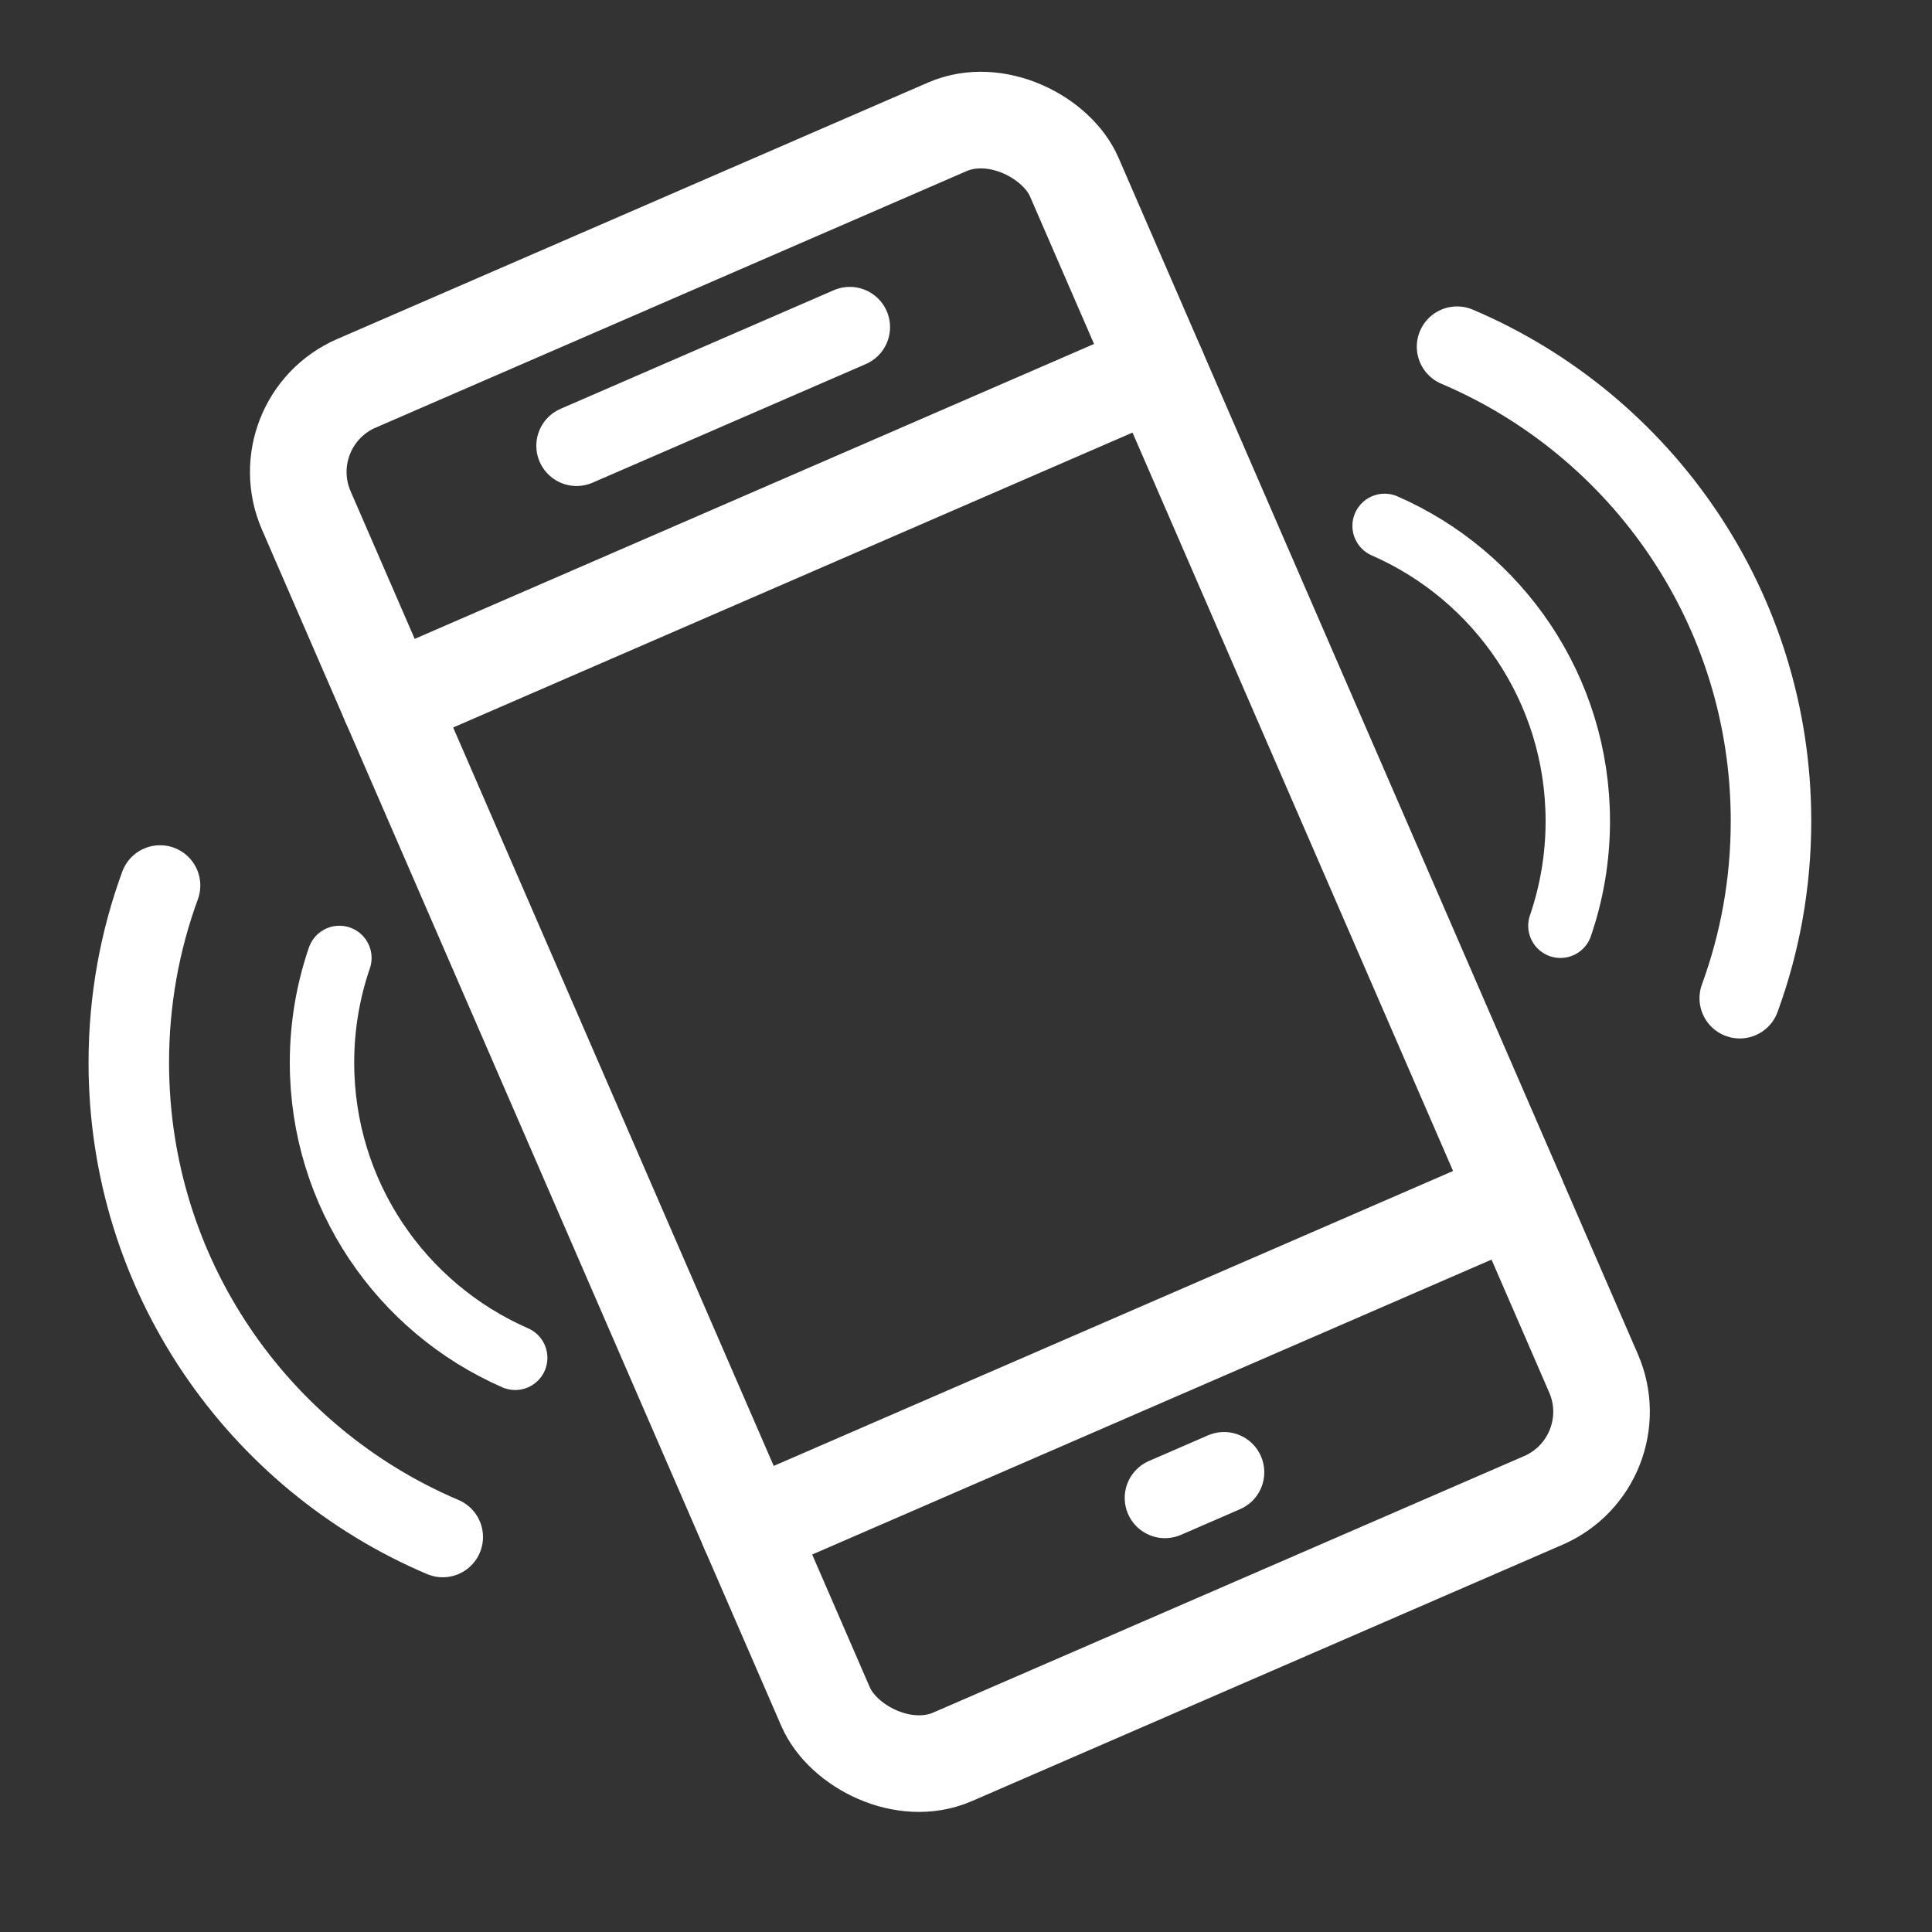
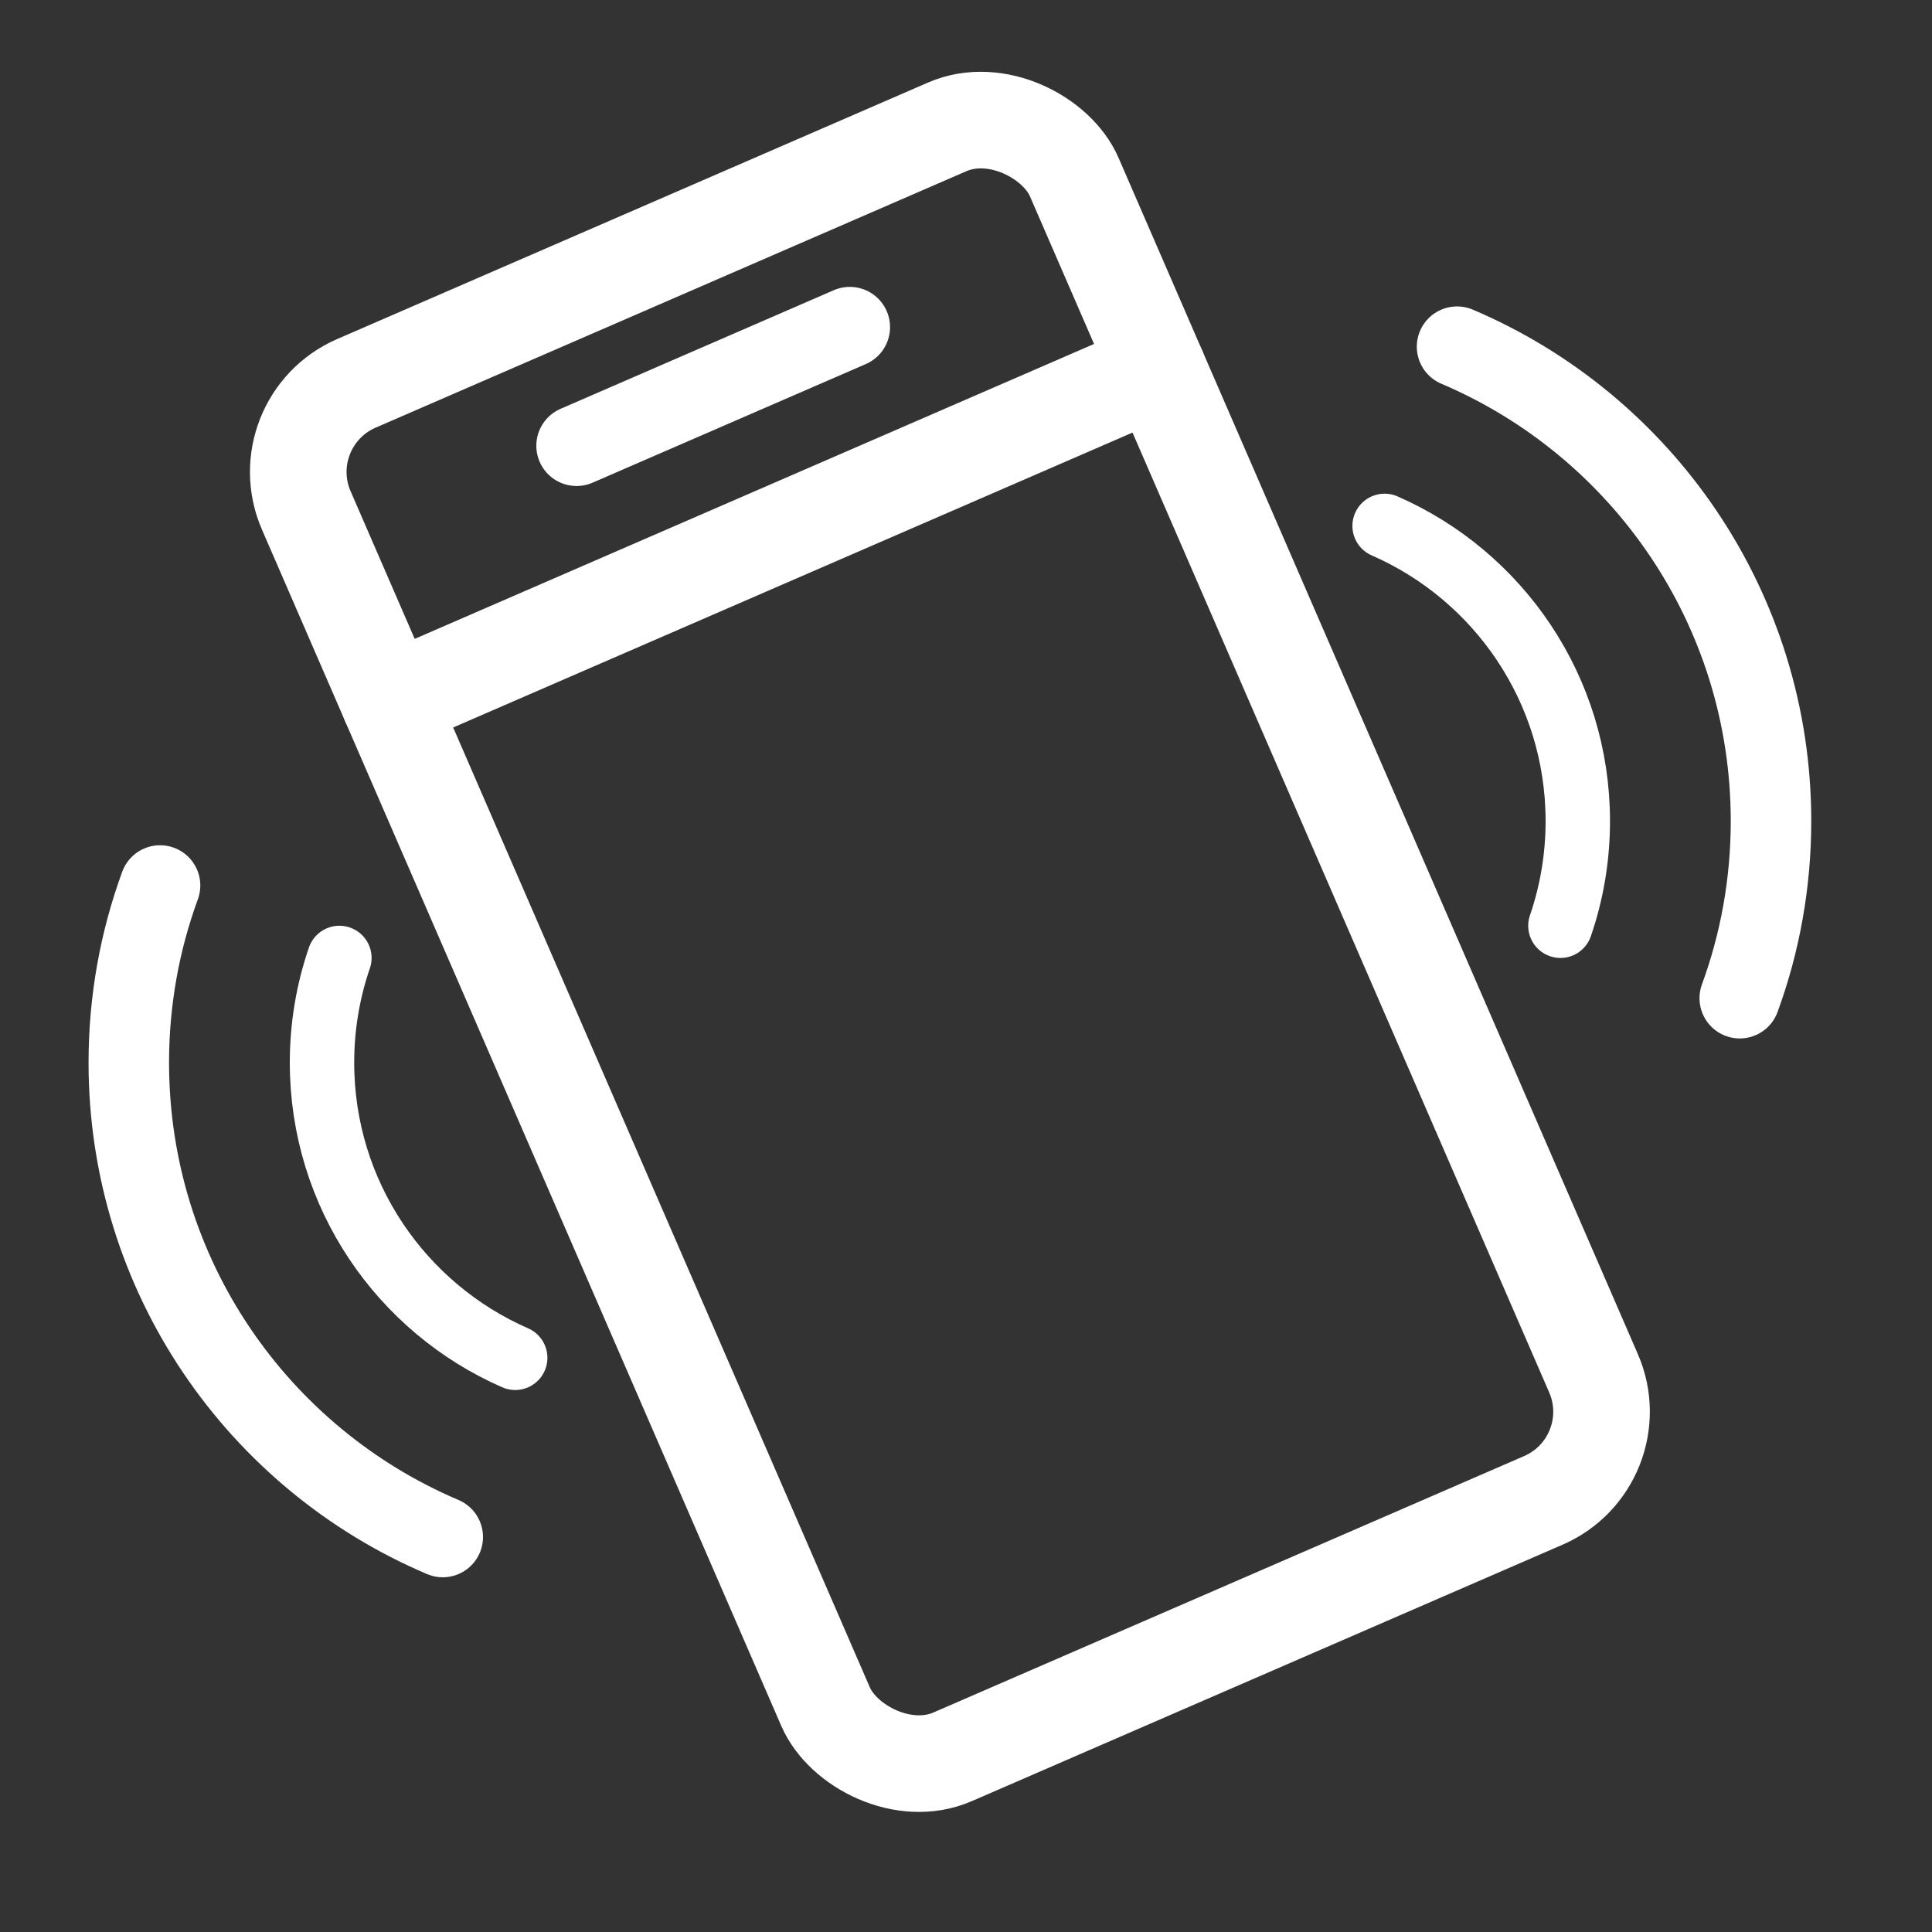
<svg xmlns="http://www.w3.org/2000/svg" width="120" height="120" viewBox="0 0 120 120" fill="none">
  <rect x="0" y="0" width="120" height="120" fill="#333333" stroke="none" />
  <rect x="16.634" y="26.199" width="52" height="93" rx="6" transform="rotate(-23.466 16.634 26.199)" stroke="white" stroke-width="6" stroke-linejoin="round" />
  <path d="M24.2 43.628L71.899 22.921" stroke="white" stroke-width="6" stroke-linecap="round" stroke-linejoin="round" />
-   <path d="M46.499 94.997L94.199 74.29" stroke="white" stroke-width="6" stroke-linecap="round" stroke-linejoin="round" />
  <path d="M35.812 27.686L52.782 20.319" stroke="white" stroke-width="5" stroke-linecap="round" stroke-linejoin="round" />
-   <path d="M72.358 93.038L76.027 91.445" stroke="white" stroke-width="5" stroke-linecap="round" stroke-linejoin="round" />
  <path d="M32 84.336C24.936 81.25 20 74.201 20 66C20 63.725 20.38 61.538 21.08 59.5" stroke="white" stroke-width="4" stroke-linecap="round" />
  <path d="M27.5 95.467C16.038 90.599 8 79.238 8 66C8 62.135 8.685 58.43 9.941 55" stroke="white" stroke-width="5" stroke-linecap="round" />
  <path d="M86 32.664C93.064 35.75 98 42.799 98 51C98 53.275 97.62 55.462 96.92 57.5" stroke="white" stroke-width="4" stroke-linecap="round" />
  <path d="M90.5 21.533C101.962 26.401 110 37.762 110 51C110 54.865 109.315 58.57 108.059 62" stroke="white" stroke-width="5" stroke-linecap="round" />
</svg>